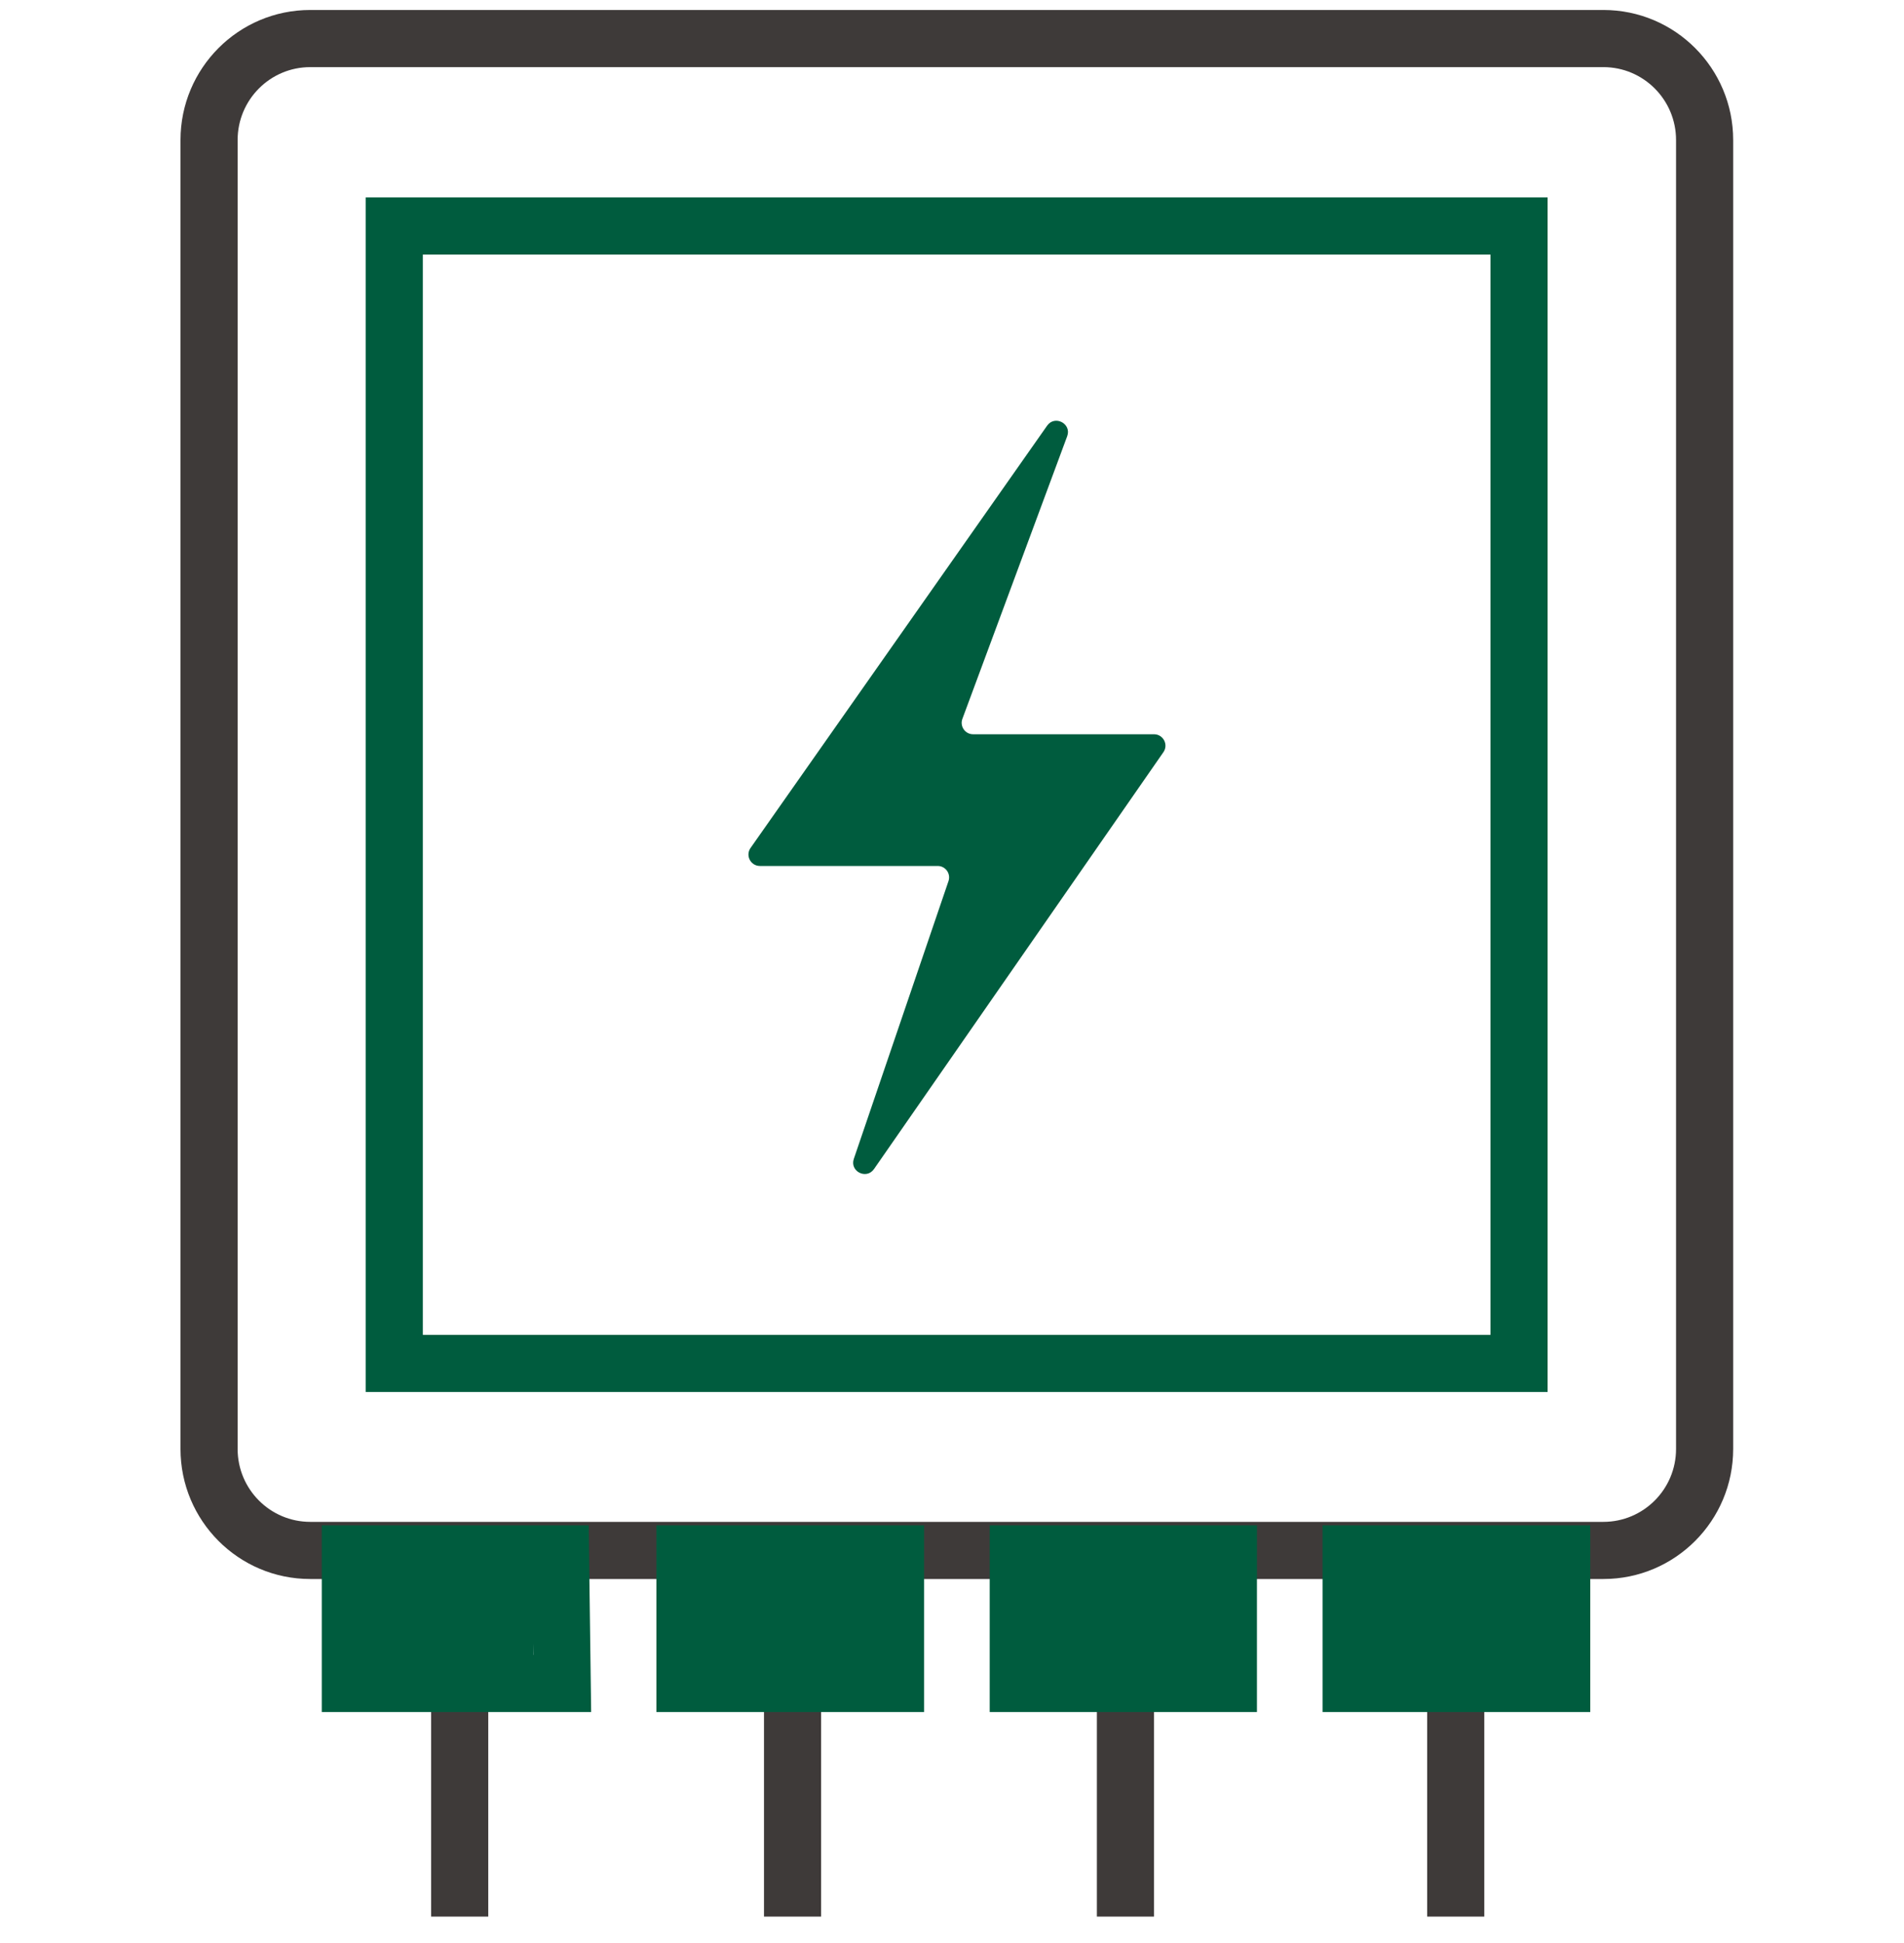
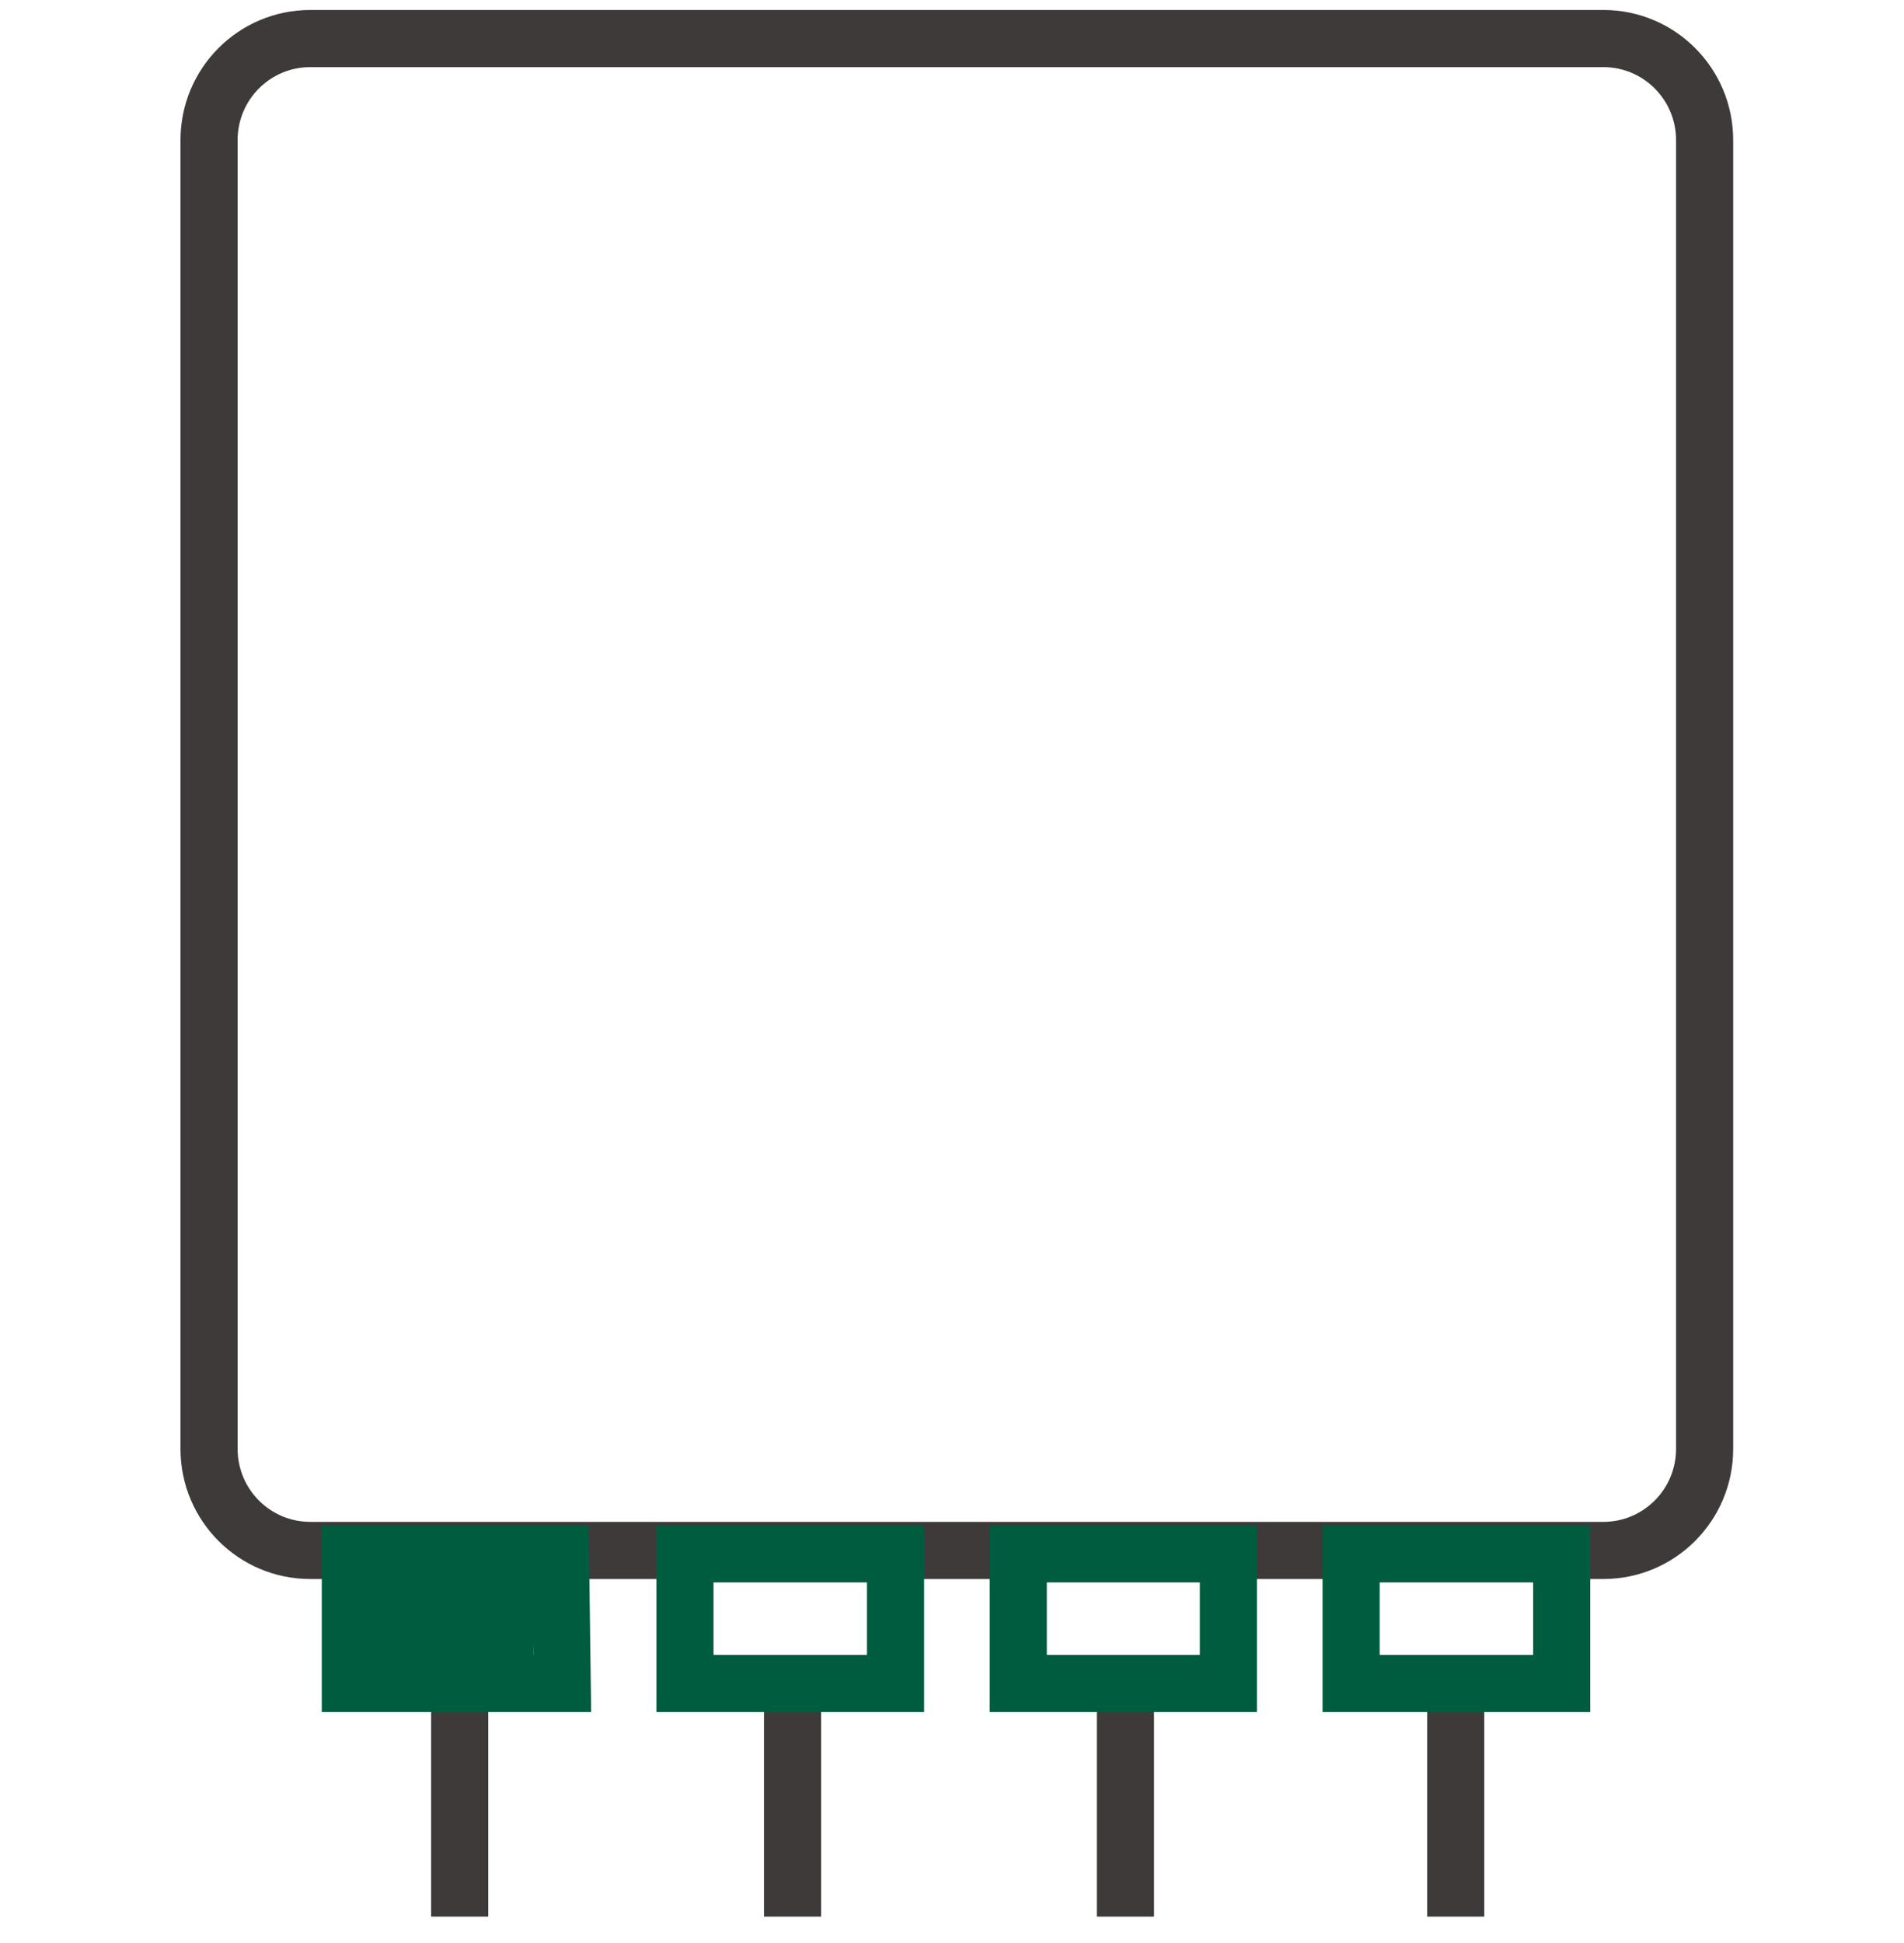
<svg xmlns="http://www.w3.org/2000/svg" width="50" height="51" viewBox="0 0 50 51" fill="none">
  <path fill-rule="evenodd" clip-rule="evenodd" d="M8.147 1.762C7.095 1.762 6.24 2.618 6.24 3.676V38.032C6.24 39.09 7.095 39.946 8.147 39.946H42.106C43.158 39.946 44.014 39.09 44.014 38.032V3.676C44.014 2.618 43.158 1.762 42.106 1.762H8.147ZM4.74 3.676C4.74 1.792 6.264 0.262 8.147 0.262H42.106C43.99 0.262 45.514 1.792 45.514 3.676V38.032C45.514 39.916 43.99 41.446 42.106 41.446H8.147C6.264 41.446 4.74 39.916 4.74 38.032V3.676Z" fill="#3E3A39" />
-   <path fill-rule="evenodd" clip-rule="evenodd" d="M9.604 5.182H40.641V36.537H9.604V5.182ZM11.104 6.682V35.037H39.141V6.682H11.104Z" fill="#005C3E" />
-   <path d="M19.955 22.73C19.712 22.73 19.57 22.456 19.71 22.257L27.498 11.173C27.7 10.886 28.147 11.121 28.025 11.45L25.273 18.868C25.2 19.064 25.345 19.273 25.554 19.273H30.305C30.547 19.273 30.69 19.545 30.551 19.744L22.952 30.685C22.753 30.971 22.309 30.746 22.422 30.417L24.908 23.127C24.974 22.932 24.83 22.73 24.624 22.73H19.955Z" fill="#005C3E" />
  <path fill-rule="evenodd" clip-rule="evenodd" d="M11.322 50.307V44.243H12.822V50.307H11.322ZM20.063 50.307V44.243H21.563V50.307H20.063ZM28.805 50.307V44.243H30.305V50.307H28.805ZM37.478 50.307V44.243H38.978V50.307H37.478Z" fill="#3E3A39" />
  <path fill-rule="evenodd" clip-rule="evenodd" d="M8.45 40.036H15.459L15.524 44.937H8.45V40.036ZM9.95 41.536V43.437H14.004L13.979 41.536H9.95ZM17.237 40.036H24.267V44.937H17.237V40.036ZM18.737 41.536V43.437H22.767V41.536H18.737ZM25.99 40.036H33.008V44.937H25.99V40.036ZM27.49 41.536V43.437H31.508V41.536H27.49ZM34.731 40.036H41.761V44.937H34.731V40.036ZM36.231 41.536V43.437H40.261V41.536H36.231Z" fill="#005C3E" />
  <rect x="9" y="41" width="5" height="3" fill="#005C3E" />
-   <rect x="18" y="41" width="5" height="3" fill="#005C3E" />
-   <rect x="27" y="41" width="5" height="3" fill="#005C3E" />
-   <rect x="36" y="41" width="5" height="3" fill="#005C3E" />
</svg>